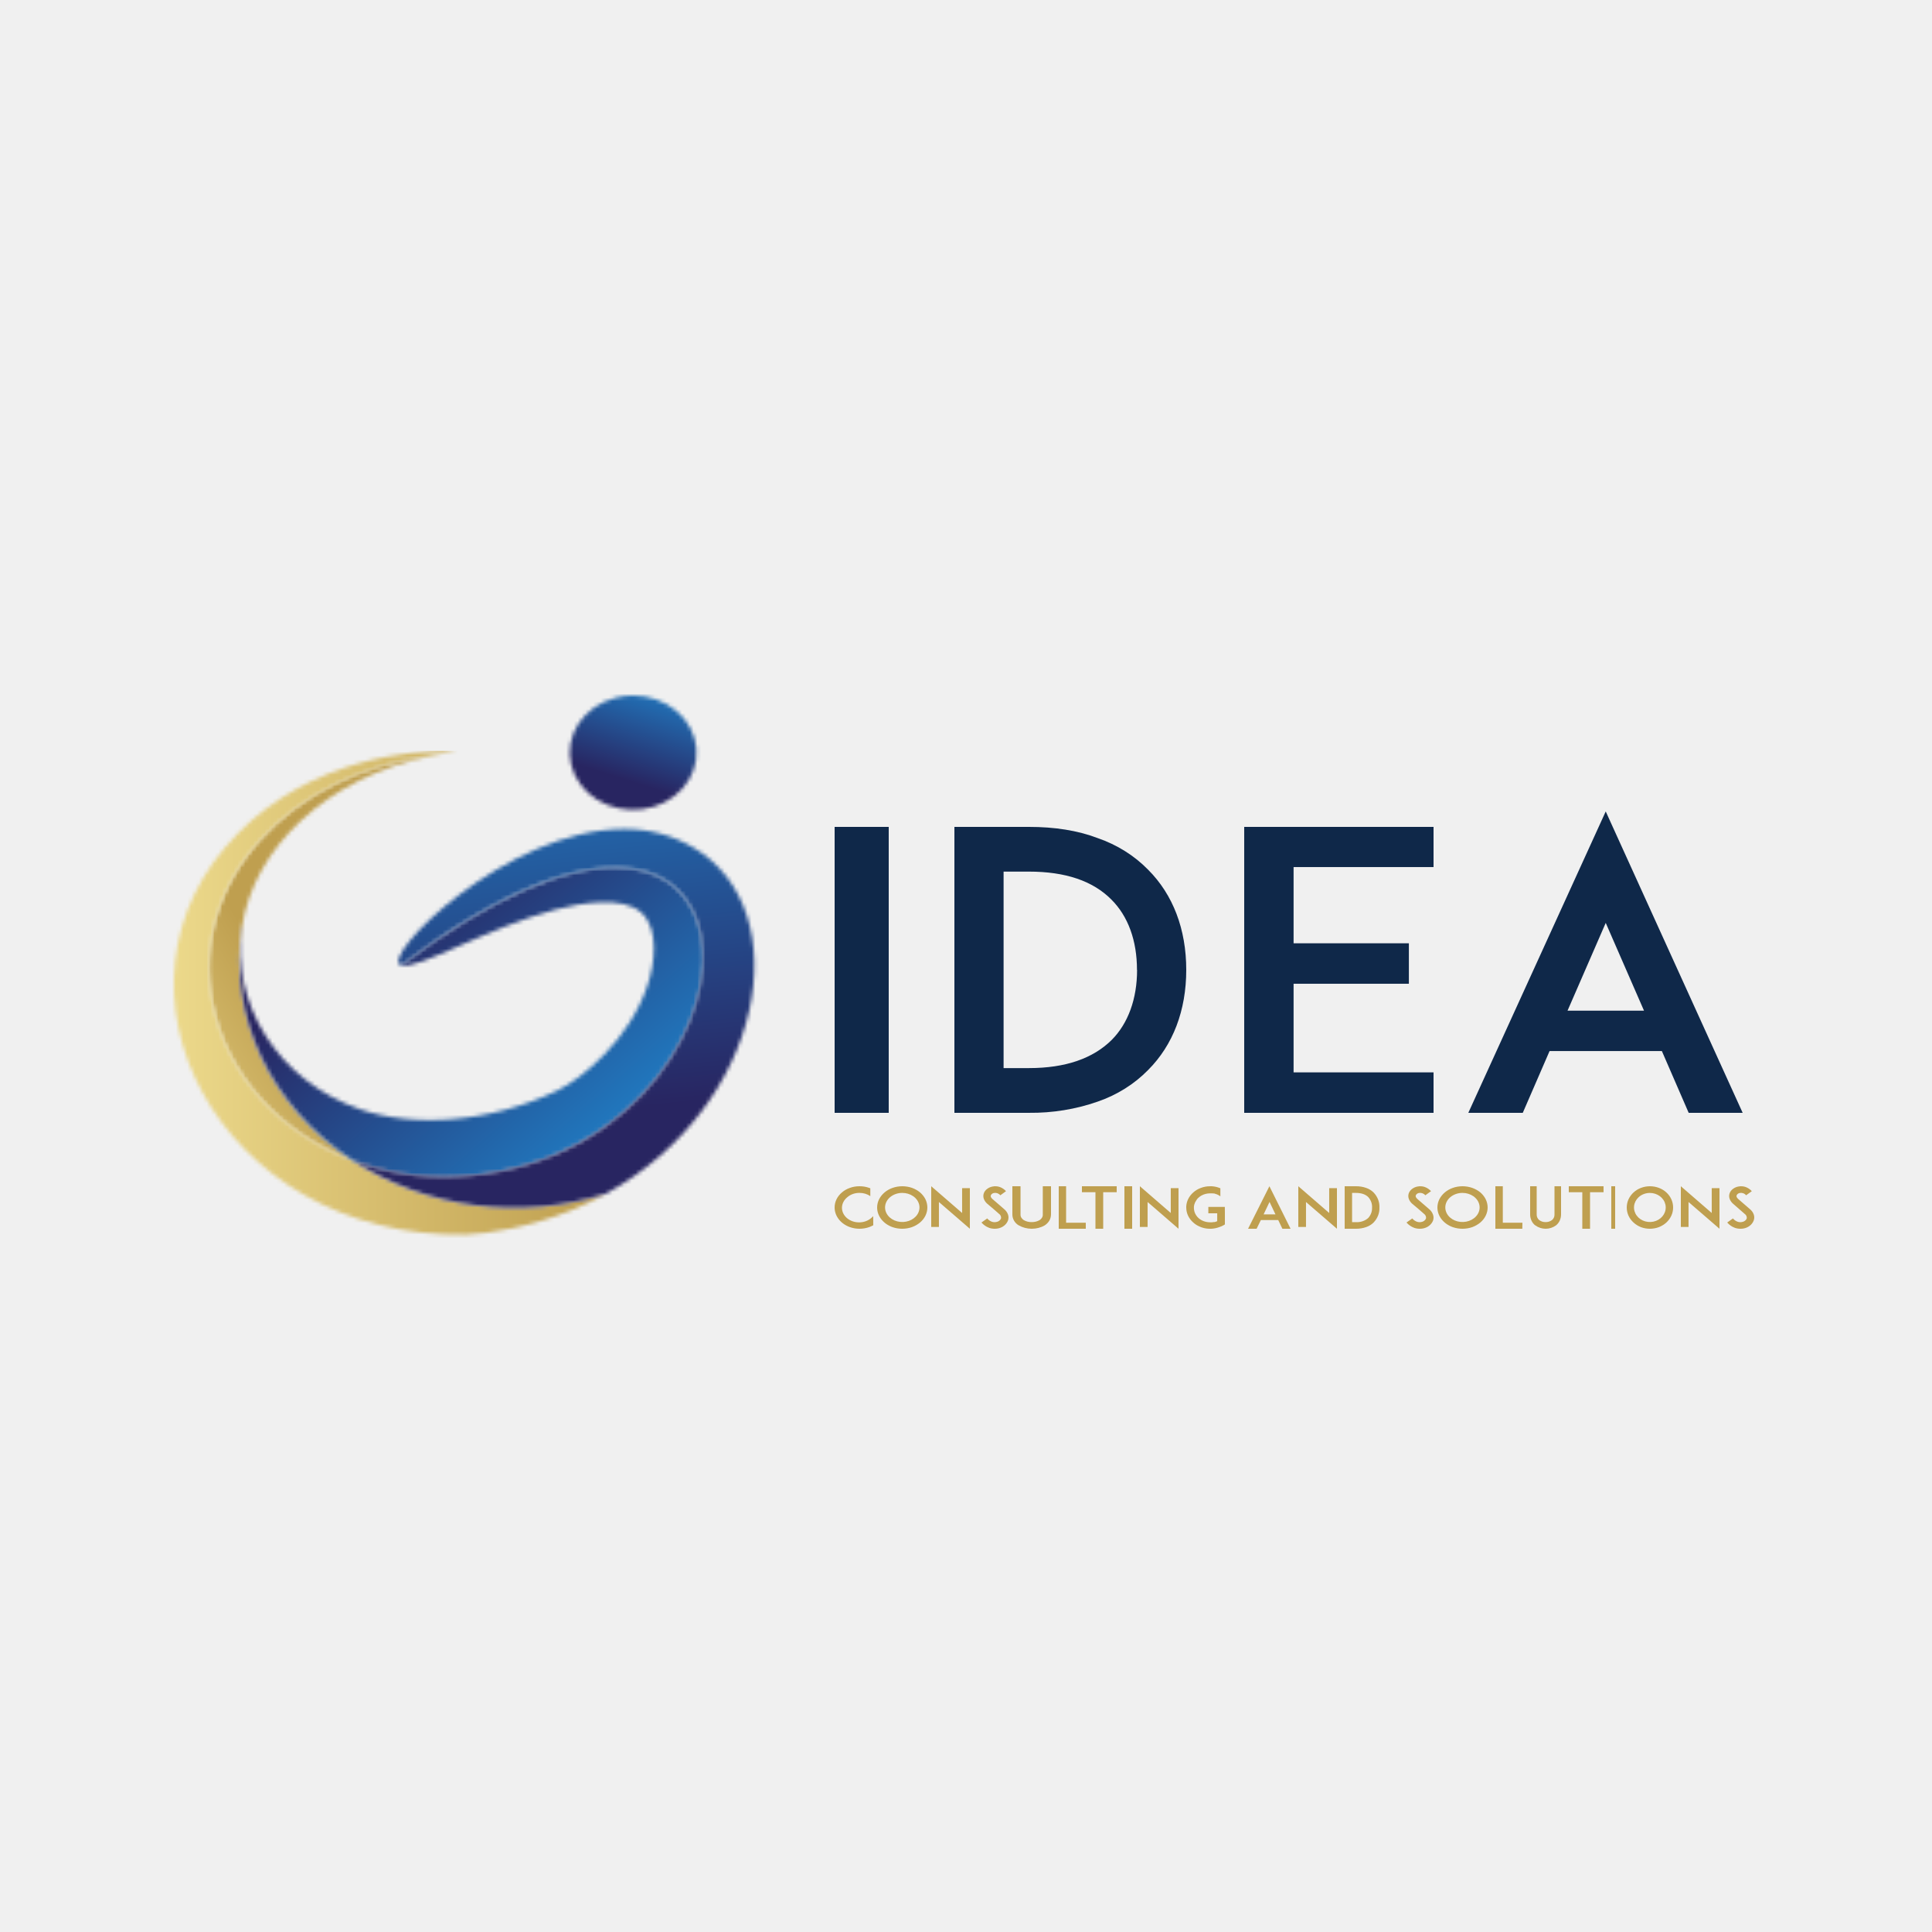
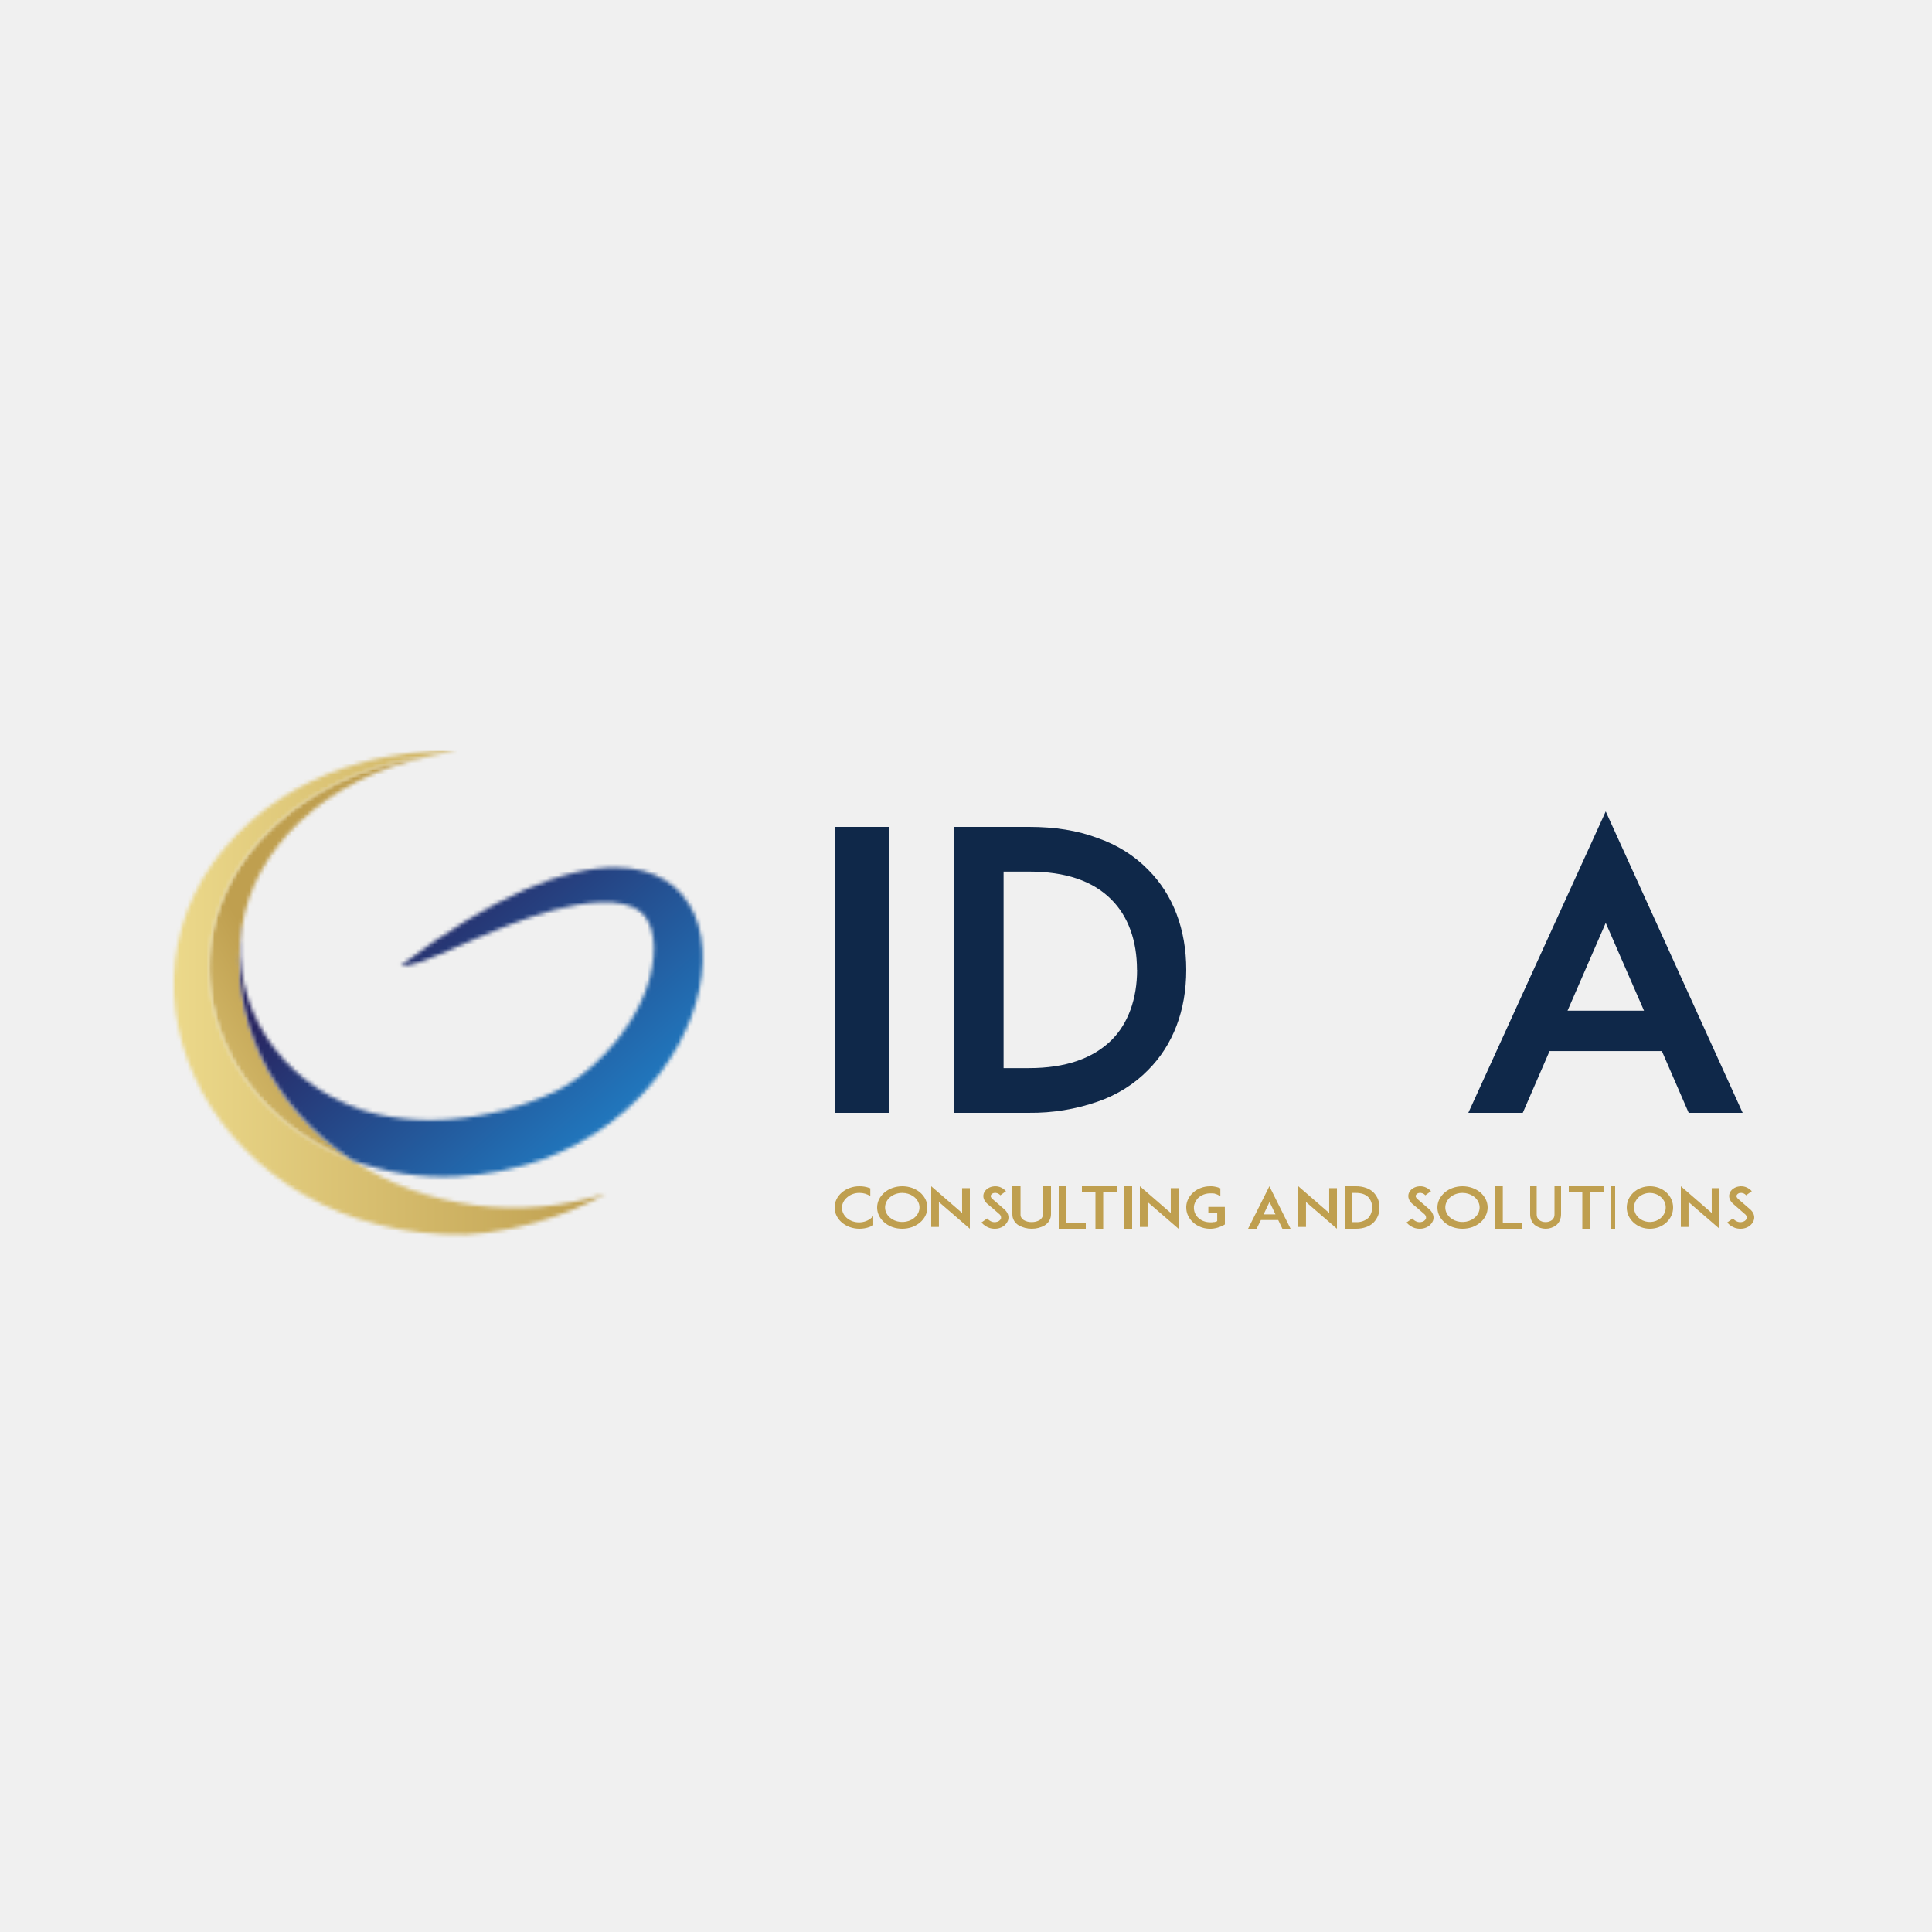
<svg xmlns="http://www.w3.org/2000/svg" width="500" height="500" viewBox="0 0 500 500" fill="none">
  <rect x="0" y="0" width="500" height="500" fill="#808080" stroke="none" />
  <g clip-path="url(#clip0_2052_33)">
    <rect width="500" height="500" fill="#F0F0F0" />
    <path fill-rule="evenodd" clip-rule="evenodd" d="M0 0H500V500H0V0Z" fill="#F0F0F0" />
    <path d="M226 317.093C225.668 317.276 225.32 317.436 224.959 317.573C224.159 317.854 223.303 317.999 222.438 318C221.58 318 220.731 317.855 219.939 317.573C218.771 317.152 217.775 316.447 217.074 315.545C216.373 314.644 216 313.586 216 312.505C215.994 311.779 216.158 311.06 216.483 310.389C216.807 309.718 217.286 309.109 217.891 308.598C218.473 308.093 219.17 307.695 219.939 307.427C220.728 307.139 221.579 306.993 222.438 307C223.304 306.994 224.162 307.14 224.959 307.427L225.235 307.533V309.558C224.44 309.008 223.445 308.711 222.421 308.718C221.84 308.715 221.264 308.811 220.727 309.002C220.191 309.192 219.704 309.473 219.298 309.827C218.865 310.173 218.519 310.589 218.279 311.052C218.039 311.514 217.91 312.012 217.901 312.518C217.891 313.023 218.001 313.525 218.224 313.994C218.446 314.463 218.777 314.888 219.196 315.246C219.615 315.603 220.114 315.885 220.664 316.075C221.213 316.265 221.802 316.358 222.394 316.35C222.987 316.342 223.572 316.232 224.114 316.028C224.656 315.823 225.144 315.528 225.55 315.159C225.702 315.024 225.842 314.89 225.983 314.741L226 317.093Z" fill="#BF9F4F" />
    <path d="M230.981 317.582C229.8 317.16 228.793 316.453 228.085 315.55C227.377 314.646 227 313.586 227 312.502C227.001 311.764 227.175 311.033 227.512 310.352C227.849 309.701 228.326 309.108 228.916 308.602C229.509 308.1 230.213 307.701 230.986 307.428C231.786 307.146 232.645 307 233.511 307C234.385 307.001 235.251 307.147 236.059 307.428C236.819 307.709 237.512 308.103 238.106 308.592C238.692 309.099 239.162 309.692 239.494 310.343C239.826 311.025 239.998 311.755 240 312.493C240 313.228 239.828 313.955 239.494 314.633C239.171 315.288 238.699 315.882 238.106 316.384C237.507 316.883 236.806 317.285 236.036 317.572C235.228 317.853 234.363 317.999 233.489 318C232.628 318.001 231.776 317.859 230.981 317.582ZM230.35 309.833C229.624 310.451 229.173 311.262 229.075 312.129C228.977 312.996 229.237 313.865 229.811 314.588C230.385 315.311 231.238 315.843 232.224 316.094C233.21 316.345 234.268 316.3 235.219 315.965C236.169 315.63 236.953 315.027 237.437 314.259C237.922 313.49 238.076 312.603 237.874 311.749C237.672 310.895 237.126 310.127 236.33 309.575C235.533 309.023 234.535 308.722 233.506 308.722C232.919 308.722 232.338 308.82 231.797 309.011C231.255 309.202 230.763 309.481 230.35 309.833Z" fill="#BF9F4F" />
    <path d="M242.99 311.079V317.539H241V307L248.993 313.921V307.487H251V318L242.99 311.079Z" fill="#BF9F4F" />
    <path d="M260.878 315.827C260.682 316.368 260.326 316.85 259.847 317.223C259.369 317.596 258.787 317.845 258.164 317.943C257.922 317.983 257.677 318.002 257.431 318C256.943 318.004 256.458 317.925 256.003 317.768C255.209 317.475 254.517 316.996 254 316.381L255.497 315.33C255.795 315.707 256.206 316.001 256.683 316.177C257.034 316.303 257.419 316.333 257.789 316.262C258.073 316.228 258.341 316.126 258.564 315.965C258.788 315.805 258.959 315.594 259.06 315.353C259.105 315.125 259.08 314.89 258.987 314.674C258.894 314.458 258.737 314.268 258.533 314.127C258.005 313.654 257.115 312.901 257.052 312.839L255.544 311.566C255.119 311.208 254.8 310.761 254.617 310.264C254.455 309.819 254.444 309.341 254.585 308.891C254.74 308.415 255.053 307.992 255.481 307.679C255.896 307.366 256.393 307.154 256.925 307.064C257.523 306.949 258.144 306.99 258.717 307.182C259.359 307.414 259.923 307.791 260.356 308.276L258.88 309.345C258.708 309.119 258.468 308.942 258.189 308.833C257.909 308.724 257.601 308.688 257.299 308.73C257.103 308.755 256.919 308.827 256.764 308.937C256.609 309.048 256.49 309.194 256.419 309.36C256.356 309.563 256.372 309.899 256.878 310.335L258.896 312.072C259.186 312.338 259.544 312.645 259.803 312.863C260.288 313.244 260.652 313.734 260.857 314.283C261.04 314.784 261.048 315.323 260.878 315.827Z" fill="#BF9F4F" />
    <path d="M263.633 317.125C263.129 316.812 262.725 316.405 262.454 315.938C262.145 315.417 261.99 314.844 262.001 314.266V307H264.11V314.266C264.093 314.551 264.16 314.836 264.305 315.096C264.451 315.356 264.671 315.584 264.947 315.76C265.544 316.112 266.267 316.295 267.003 316.279C267.739 316.288 268.459 316.107 269.06 315.76C269.332 315.583 269.549 315.354 269.69 315.094C269.832 314.834 269.894 314.55 269.873 314.266V307H272V314.266C272.002 314.844 271.847 315.415 271.546 315.938C271.261 316.397 270.859 316.802 270.368 317.125C269.391 317.694 268.221 318 267.021 318C265.821 318 264.65 317.694 263.674 317.125H263.633Z" fill="#BF9F4F" />
    <path d="M281 318H274V307H275.906V316.443H281V318Z" fill="#BF9F4F" />
    <path d="M289 308.543H285.506V318H283.5V308.543H280V307H289V308.543Z" fill="#BF9F4F" />
    <path d="M291 318V307H293V318H291Z" fill="#BF9F4F" />
    <path d="M296.996 311.079V317.539H295V307L302.993 313.921V307.487H305V318L296.996 311.079Z" fill="#BF9F4F" />
    <path d="M317 313.898V316.881L316.568 317.145C316.568 317.145 316.568 317.145 316.536 317.145C316.516 317.16 316.492 317.17 316.465 317.174C316.465 317.174 316.433 317.207 316.417 317.207C316.408 317.217 316.398 317.224 316.386 317.229C316.373 317.234 316.36 317.236 316.347 317.236C316.331 317.256 316.308 317.271 316.282 317.279C316.282 317.279 316.249 317.279 316.233 317.308L316.185 317.337C316.157 317.351 316.128 317.362 316.098 317.371C316.098 317.371 316.066 317.371 316.05 317.371C316.04 317.381 316.027 317.389 316.013 317.395C315.999 317.401 315.984 317.404 315.969 317.404L315.936 317.433H315.899C315.874 317.451 315.847 317.465 315.817 317.476L315.699 317.519C314.998 317.798 314.246 317.961 313.479 318H313.161C312.498 318.005 311.838 317.91 311.212 317.716C311.147 317.716 311.093 317.678 311.028 317.659L310.78 317.572C310.571 317.5 310.37 317.41 310.18 317.303C309.673 317.064 309.212 316.754 308.814 316.386C308.246 315.886 307.793 315.292 307.481 314.637C307.24 314.133 307.088 313.598 307.032 313.052C307.032 312.875 307 312.683 307 312.5V312.221C307.074 310.856 307.722 309.566 308.814 308.605C309.373 308.099 310.042 307.7 310.78 307.433C311.537 307.144 312.353 306.998 313.177 307.005H313.496C313.546 306.998 313.597 306.998 313.647 307.005C314.367 307.052 315.071 307.214 315.726 307.485C315.761 307.497 315.796 307.511 315.828 307.529V309.604C315.573 309.415 315.294 309.254 314.997 309.123C314.749 309.02 314.493 308.935 314.23 308.869C314.222 308.872 314.214 308.874 314.206 308.874C314.197 308.874 314.189 308.872 314.181 308.869H314.127C314.127 308.869 314.095 308.869 314.063 308.869C314.052 308.872 314.041 308.872 314.03 308.869C313.96 308.869 313.879 308.869 313.814 308.84H313.798H313.728H313.695C313.675 308.847 313.652 308.847 313.631 308.84H313.479C313.479 308.84 313.447 308.84 313.425 308.84H313.161C312.399 308.837 311.652 309.022 311.001 309.373C310.976 309.391 310.949 309.405 310.92 309.416C310.65 309.564 310.403 309.744 310.186 309.95C310.11 310.01 310.038 310.074 309.97 310.142C309.883 310.233 309.819 310.324 309.748 310.411V310.439C309.711 310.483 309.678 310.531 309.646 310.574C309.629 310.59 309.618 310.61 309.613 310.632C309.362 310.978 309.18 311.359 309.073 311.76C309.073 311.76 309.073 311.76 309.073 311.789C309.041 311.938 309.009 312.087 308.987 312.236V312.394C308.979 312.463 308.979 312.532 308.987 312.601C308.979 312.666 308.979 312.732 308.987 312.798C309.008 313.079 309.058 313.357 309.138 313.629C309.335 314.249 309.707 314.815 310.218 315.272C311.004 315.949 312.056 316.328 313.15 316.328H313.258C313.266 316.331 313.274 316.333 313.282 316.333C313.291 316.333 313.299 316.331 313.307 316.328H313.555C313.555 316.328 313.555 316.328 313.587 316.328H313.69L314.057 316.271C314.057 316.271 314.057 316.271 314.09 316.271C314.112 316.277 314.137 316.277 314.16 316.271H314.203C314.22 316.265 314.24 316.265 314.257 316.271C314.28 316.263 314.305 316.263 314.327 316.271C314.565 316.217 314.796 316.138 315.013 316.035V314.003H312.718V312.342H316.984L317 313.898Z" fill="#BF9F4F" />
    <path d="M330.804 315.749H326.312L325.208 318H323L328.519 307L334 318H331.881L330.804 315.749ZM330.087 314.274L328.558 311.057L327.024 314.274H330.087Z" fill="#BF9F4F" />
    <path d="M337.99 311.079V317.539H336V307L343.993 313.921V307.487H346V318L337.99 311.079Z" fill="#BF9F4F" />
    <path d="M356.995 312.505C357.053 313.91 356.524 315.284 355.514 316.354C354.98 316.896 354.309 317.314 353.558 317.571C352.708 317.864 351.804 318.009 350.894 318H348V307.001H350.894C351.804 306.984 352.71 307.13 353.558 307.43C354.309 307.687 354.98 308.104 355.514 308.647C356.527 309.719 357.056 311.097 356.995 312.505ZM355.088 312.505C355.141 311.526 354.789 310.565 354.102 309.806C353.377 309.08 352.311 308.724 350.904 308.724H349.918V316.292H350.904C351.492 316.326 352.081 316.248 352.632 316.061C353.183 315.875 353.684 315.584 354.102 315.209C354.786 314.447 355.135 313.485 355.082 312.505H355.088Z" fill="#BF9F4F" />
    <path d="M370.89 315.827C370.692 316.367 370.334 316.85 369.855 317.222C369.375 317.595 368.792 317.844 368.168 317.943C367.928 317.983 367.684 318.002 367.44 318C366.949 318.004 366.463 317.925 366.005 317.768C365.211 317.474 364.519 316.995 364 316.381L365.504 315.33C365.799 315.708 366.209 316.002 366.685 316.177C367.037 316.303 367.423 316.333 367.793 316.262C368.073 316.225 368.337 316.121 368.557 315.961C368.777 315.801 368.945 315.591 369.044 315.353C369.089 315.125 369.064 314.89 368.971 314.674C368.878 314.458 368.721 314.268 368.516 314.127C367.988 313.654 367.102 312.901 367.039 312.839L365.525 311.566C365.1 311.208 364.783 310.76 364.601 310.264C364.438 309.82 364.425 309.342 364.564 308.891C364.722 308.416 365.034 307.994 365.461 307.679C365.878 307.365 366.378 307.153 366.912 307.063C367.509 306.949 368.129 306.99 368.701 307.182C369.345 307.413 369.912 307.789 370.347 308.275L368.864 309.345C368.692 309.119 368.452 308.941 368.172 308.832C367.892 308.723 367.583 308.688 367.281 308.73C367.085 308.755 366.9 308.827 366.746 308.937C366.591 309.048 366.472 309.194 366.4 309.36C366.337 309.563 366.353 309.899 366.859 310.335L368.875 312.072C369.17 312.338 369.524 312.645 369.787 312.863C370.274 313.244 370.638 313.734 370.842 314.283C371.035 314.781 371.051 315.32 370.89 315.827Z" fill="#BF9F4F" />
    <path d="M375.97 317.581C374.793 317.16 373.788 316.453 373.082 315.549C372.376 314.646 372 313.586 372 312.502C372.001 311.764 372.175 311.033 372.51 310.352C372.845 309.7 373.32 309.106 373.911 308.602C374.502 308.099 375.203 307.7 375.976 307.428C376.774 307.145 377.63 307 378.494 307C379.366 307.001 380.229 307.147 381.035 307.428C381.804 307.707 382.508 308.101 383.111 308.592C383.695 309.098 384.163 309.691 384.49 310.343C384.825 311.024 384.999 311.755 385 312.493C385.001 313.228 384.827 313.956 384.49 314.633C384.171 315.288 383.703 315.883 383.111 316.384C382.512 316.881 381.813 317.284 381.047 317.572C380.241 317.853 379.377 317.999 378.506 318C377.636 318.005 376.774 317.863 375.97 317.581ZM375.335 309.833C374.611 310.45 374.162 311.262 374.064 312.128C373.966 312.995 374.225 313.864 374.797 314.587C375.369 315.31 376.219 315.842 377.202 316.093C378.185 316.345 379.241 316.3 380.189 315.966C381.137 315.632 381.919 315.029 382.403 314.261C382.886 313.493 383.041 312.607 382.84 311.753C382.64 310.899 382.097 310.13 381.304 309.578C380.51 309.025 379.515 308.723 378.489 308.722C377.903 308.721 377.322 308.819 376.781 309.01C376.24 309.201 375.748 309.48 375.335 309.833Z" fill="#BF9F4F" />
    <path d="M393.973 318H387V307H388.926V316.443H394L393.973 318Z" fill="#BF9F4F" />
    <path d="M397.311 317.125C396.909 316.811 396.586 316.404 396.368 315.938C396.117 315.418 395.991 314.845 396 314.266V307H397.693V314.266C397.678 314.551 397.731 314.836 397.846 315.096C397.962 315.356 398.137 315.584 398.357 315.76C398.836 316.112 399.413 316.294 400.003 316.279C400.591 316.289 401.168 316.108 401.648 315.76C401.866 315.583 402.04 315.355 402.154 315.095C402.268 314.834 402.319 314.55 402.303 314.266V307H404V314.266C404.004 314.844 403.88 315.416 403.637 315.938C403.41 316.398 403.089 316.803 402.694 317.125C401.913 317.694 400.977 318 400.017 318C399.057 318 398.12 317.694 397.339 317.125H397.311Z" fill="#BF9F4F" />
    <path d="M415 308.543H411.504V318H409.501V308.543H406V307H414.994L415 308.543Z" fill="#BF9F4F" />
    <path d="M417 318V307H418V318H417Z" fill="#BF9F4F" />
    <path d="M424.67 317.582C423.232 317.014 422.086 315.963 421.467 314.646C421.158 313.968 421 313.241 421 312.507C421.002 311.77 421.16 311.041 421.467 310.359C421.777 309.705 422.216 309.109 422.761 308.6C423.308 308.099 423.956 307.701 424.67 307.428C425.409 307.145 426.202 307 427.003 307C427.807 307.002 428.603 307.147 429.346 307.428C430.786 307.979 431.931 309.029 432.533 310.349C432.842 311.03 433.001 311.76 433 312.498C433.002 313.219 432.849 313.934 432.549 314.601C432.25 315.268 431.81 315.874 431.254 316.385C430.703 316.885 430.056 317.287 429.346 317.572C428.603 317.853 427.807 317.998 427.003 318C426.202 318.003 425.41 317.861 424.67 317.582ZM424.072 309.84C423.403 310.457 422.988 311.267 422.897 312.133C422.807 312.999 423.046 313.867 423.575 314.59C424.104 315.312 424.889 315.844 425.798 316.095C426.706 316.346 427.682 316.301 428.558 315.968C429.435 315.634 430.158 315.032 430.605 314.265C431.051 313.497 431.194 312.611 431.009 311.758C430.824 310.905 430.322 310.137 429.589 309.585C428.855 309.033 427.936 308.731 426.987 308.73C426.445 308.73 425.909 308.827 425.408 309.018C424.908 309.208 424.454 309.488 424.072 309.84Z" fill="#BF9F4F" />
    <path d="M436.99 311.079V317.539H435V307L442.993 313.921V307.487H445V318L436.99 311.079Z" fill="#BF9F4F" />
    <path d="M453.873 315.827C453.676 316.367 453.32 316.849 452.842 317.222C452.364 317.594 451.783 317.844 451.161 317.943C450.919 317.983 450.674 318.002 450.429 318C449.939 318.004 449.453 317.925 448.996 317.768C448.204 317.475 447.515 316.996 447 316.381L448.49 315.33C448.79 315.707 449.203 316.001 449.681 316.177C450.032 316.303 450.417 316.333 450.787 316.262C451.068 316.228 451.334 316.126 451.557 315.966C451.779 315.807 451.95 315.597 452.051 315.358C452.093 315.128 452.064 314.891 451.967 314.675C451.869 314.458 451.707 314.27 451.498 314.132C450.971 313.658 450.086 312.906 450.023 312.844L448.559 311.566C448.134 311.208 447.815 310.761 447.632 310.264C447.467 309.82 447.456 309.341 447.6 308.891C447.753 308.414 448.066 307.991 448.496 307.679C448.91 307.366 449.407 307.154 449.939 307.063C450.536 306.949 451.157 306.99 451.729 307.182C452.371 307.414 452.935 307.791 453.367 308.275L451.887 309.345C451.716 309.119 451.477 308.94 451.197 308.831C450.917 308.722 450.609 308.687 450.307 308.73C450.112 308.754 449.928 308.826 449.774 308.937C449.62 309.047 449.502 309.194 449.433 309.36C449.365 309.563 449.38 309.899 449.886 310.335L451.898 312.072C452.193 312.337 452.551 312.645 452.809 312.863C453.294 313.244 453.657 313.734 453.862 314.283C454.042 314.785 454.046 315.324 453.873 315.827Z" fill="#BF9F4F" />
    <mask id="mask0_2052_33" style="mask-type:luminance" maskUnits="userSpaceOnUse" x="147" y="180" width="34" height="30">
-       <path d="M159.266 180.59C155.281 181.636 151.884 184.005 149.759 187.22C147.634 190.434 146.939 194.256 147.815 197.913C148.69 201.571 151.071 204.794 154.478 206.933C157.884 209.071 162.063 209.966 166.172 209.437C170.282 208.909 174.016 206.996 176.623 204.084C179.23 201.172 180.516 197.477 180.222 193.745C179.928 190.012 178.076 186.519 175.038 183.968C172.001 181.418 168.004 180 163.853 180C162.301 180 160.757 180.199 159.266 180.59Z" fill="white" />
-     </mask>
+       </mask>
    <g mask="url(#mask0_2052_33)">
      <path d="M149.541 169.724L134.714 207.914L178.159 221.622L192.986 183.432L149.541 169.724Z" fill="url(#paint0_linear_2052_33)" />
    </g>
    <mask id="mask1_2052_33" style="mask-type:luminance" maskUnits="userSpaceOnUse" x="54" y="195" width="59" height="106">
      <path d="M55.025 259.627C56.789 268.604 61.033 277.036 67.365 284.144C73.697 291.253 81.913 296.809 91.255 300.301C80.867 293.514 72.712 284.317 67.655 273.688C62.598 263.059 60.829 251.393 62.535 239.93C62.573 239.872 62.615 239.8 62.658 239.742C65.743 219.745 84.013 201.297 112.052 195.445C75.076 199.947 48.883 227.942 55.025 259.612" fill="white" />
    </mask>
    <g mask="url(#mask1_2052_33)">
      <path d="M97.569 171.518L-0.01 219.5L63.365 324.246L160.944 276.264L97.569 171.518Z" fill="url(#paint1_linear_2052_33)" />
    </g>
    <mask id="mask2_2052_33" style="mask-type:luminance" maskUnits="userSpaceOnUse" x="45" y="194" width="112" height="126">
      <path d="M61.536 215.698C22.593 255.187 56.548 320.587 120.488 319.513C126.389 319.339 137.23 317.516 147.668 313.285C147.628 313.3 147.587 313.313 147.545 313.324C147.733 313.256 147.947 313.178 148.124 313.106C151.143 311.867 154.072 310.459 156.895 308.889C146.003 312.375 134.333 313.415 122.895 311.918C111.457 310.422 100.597 306.434 91.254 300.301C81.91 296.81 73.692 291.255 67.358 284.146C61.024 277.037 56.779 268.604 55.013 259.626C48.823 227.71 75.397 199.928 112.04 195.46C116.02 194.623 118.327 194.41 118.316 194.391C118.305 194.371 117.302 194.309 115.516 194.309C107.014 194.309 80.917 196.02 61.526 215.698" fill="white" />
    </mask>
    <g mask="url(#mask2_2052_33)">
      <path d="M156.901 194.316H22.577V320.595H156.901V194.316Z" fill="url(#paint2_linear_2052_33)" />
    </g>
    <mask id="mask3_2052_33" style="mask-type:luminance" maskUnits="userSpaceOnUse" x="61" y="224" width="121" height="81">
      <path d="M103.796 249.826C107.905 251.175 126.122 240.082 143.695 235.415C150.309 233.66 161.145 231.808 165.999 236.204C170.569 240.411 169.529 249.26 167.517 255.184C162.845 269.029 150.797 279.059 144.253 282.217C126.455 290.786 106.757 291.768 93.256 287.111C71.885 279.746 59.563 259.662 62.68 239.758L62.557 239.951C60.851 251.41 62.619 263.07 67.671 273.696C72.724 284.322 80.874 293.516 91.255 300.303C99.763 303.505 108.967 304.924 118.172 304.452C183.234 301.212 201.317 224.511 159.128 224.496C146.339 224.496 128.015 231.537 103.791 249.826" fill="white" />
    </mask>
    <g mask="url(#mask3_2052_33)">
      <path d="M132.059 160.404L14.447 263.656L128.291 369.047L245.902 265.795L132.059 160.404Z" fill="url(#paint3_linear_2052_33)" />
    </g>
    <mask id="mask4_2052_33" style="mask-type:luminance" maskUnits="userSpaceOnUse" x="91" y="214" width="105" height="99">
      <path d="M103.801 249.822C207.967 171.229 202.973 300.23 118.182 304.467C108.972 304.935 99.764 303.512 91.254 300.303C100.598 306.435 111.458 310.421 122.896 311.918C134.333 313.414 146.003 312.376 156.895 308.891C197.925 286.163 206.953 235.57 179.425 219.327C174.089 216.144 167.815 214.479 161.417 214.549C131.029 214.549 97.9 247.892 103.785 249.822" fill="white" />
    </mask>
    <g mask="url(#mask4_2052_33)">
-       <path d="M206.626 160.02L225.057 314.133L92.606 327.006L74.169 172.897L206.626 160.02Z" fill="url(#paint4_linear_2052_33)" />
-     </g>
+       </g>
    <path d="M216 288V214H230V288H216Z" fill="#0F2849" />
    <path d="M307 250.996C307 261.466 303.605 270.438 297.129 276.919C293.569 280.564 289.091 283.371 284.076 285.099C278.408 287.079 272.378 288.062 266.306 287.997H247V214H266.306C272.888 214 278.812 214.898 284.076 216.897C289.091 218.626 293.569 221.432 297.129 225.078C303.605 231.554 307 240.526 307 250.996ZM294.25 250.996C294.25 243.419 291.95 237.136 287.668 232.848C282.844 227.961 275.714 225.571 266.279 225.571H259.729V276.421H266.306C275.741 276.421 282.87 273.93 287.694 269.144C291.976 264.856 294.276 258.476 294.276 250.996H294.25Z" fill="#0F2849" />
-     <path d="M334.778 244.122H364.616V254.594H334.778V277.528H371V288H322V214H371V224.395H334.778V244.122Z" fill="#0F2849" />
    <path d="M430.092 272.017H401.025L394.093 288H380L415.561 210L451 288H437.029L430.092 272.017ZM425.469 261.565L415.561 238.845L405.675 261.565H425.469Z" fill="#0F2849" />
  </g>
  <defs>
    <linearGradient id="paint0_linear_2052_33" x1="170.194" y1="179.073" x2="162.902" y2="202.186" gradientUnits="userSpaceOnUse">
      <stop stop-color="#2175BB" />
      <stop offset="1" stop-color="#282561" />
    </linearGradient>
    <linearGradient id="paint1_linear_2052_33" x1="19.52" y1="277.549" x2="67.985" y2="248.226" gradientUnits="userSpaceOnUse">
      <stop stop-color="#ECD98B" />
      <stop offset="1" stop-color="#BF9F4F" />
    </linearGradient>
    <linearGradient id="paint2_linear_2052_33" x1="44.09" y1="258.765" x2="156.006" y2="258.765" gradientUnits="userSpaceOnUse">
      <stop stop-color="#ECD98B" />
      <stop offset="1" stop-color="#BF9F4F" />
    </linearGradient>
    <linearGradient id="paint3_linear_2052_33" x1="157.344" y1="288.84" x2="105.791" y2="230.118" gradientUnits="userSpaceOnUse">
      <stop stop-color="#2175BB" />
      <stop offset="1" stop-color="#282561" />
    </linearGradient>
    <linearGradient id="paint4_linear_2052_33" x1="143.801" y1="192.858" x2="153.015" y2="287.867" gradientUnits="userSpaceOnUse">
      <stop stop-color="#2175BB" />
      <stop offset="1" stop-color="#282561" />
    </linearGradient>
    <clipPath id="clip0_2052_33">
      <rect width="500" height="500" fill="white" />
    </clipPath>
  </defs>
</svg>